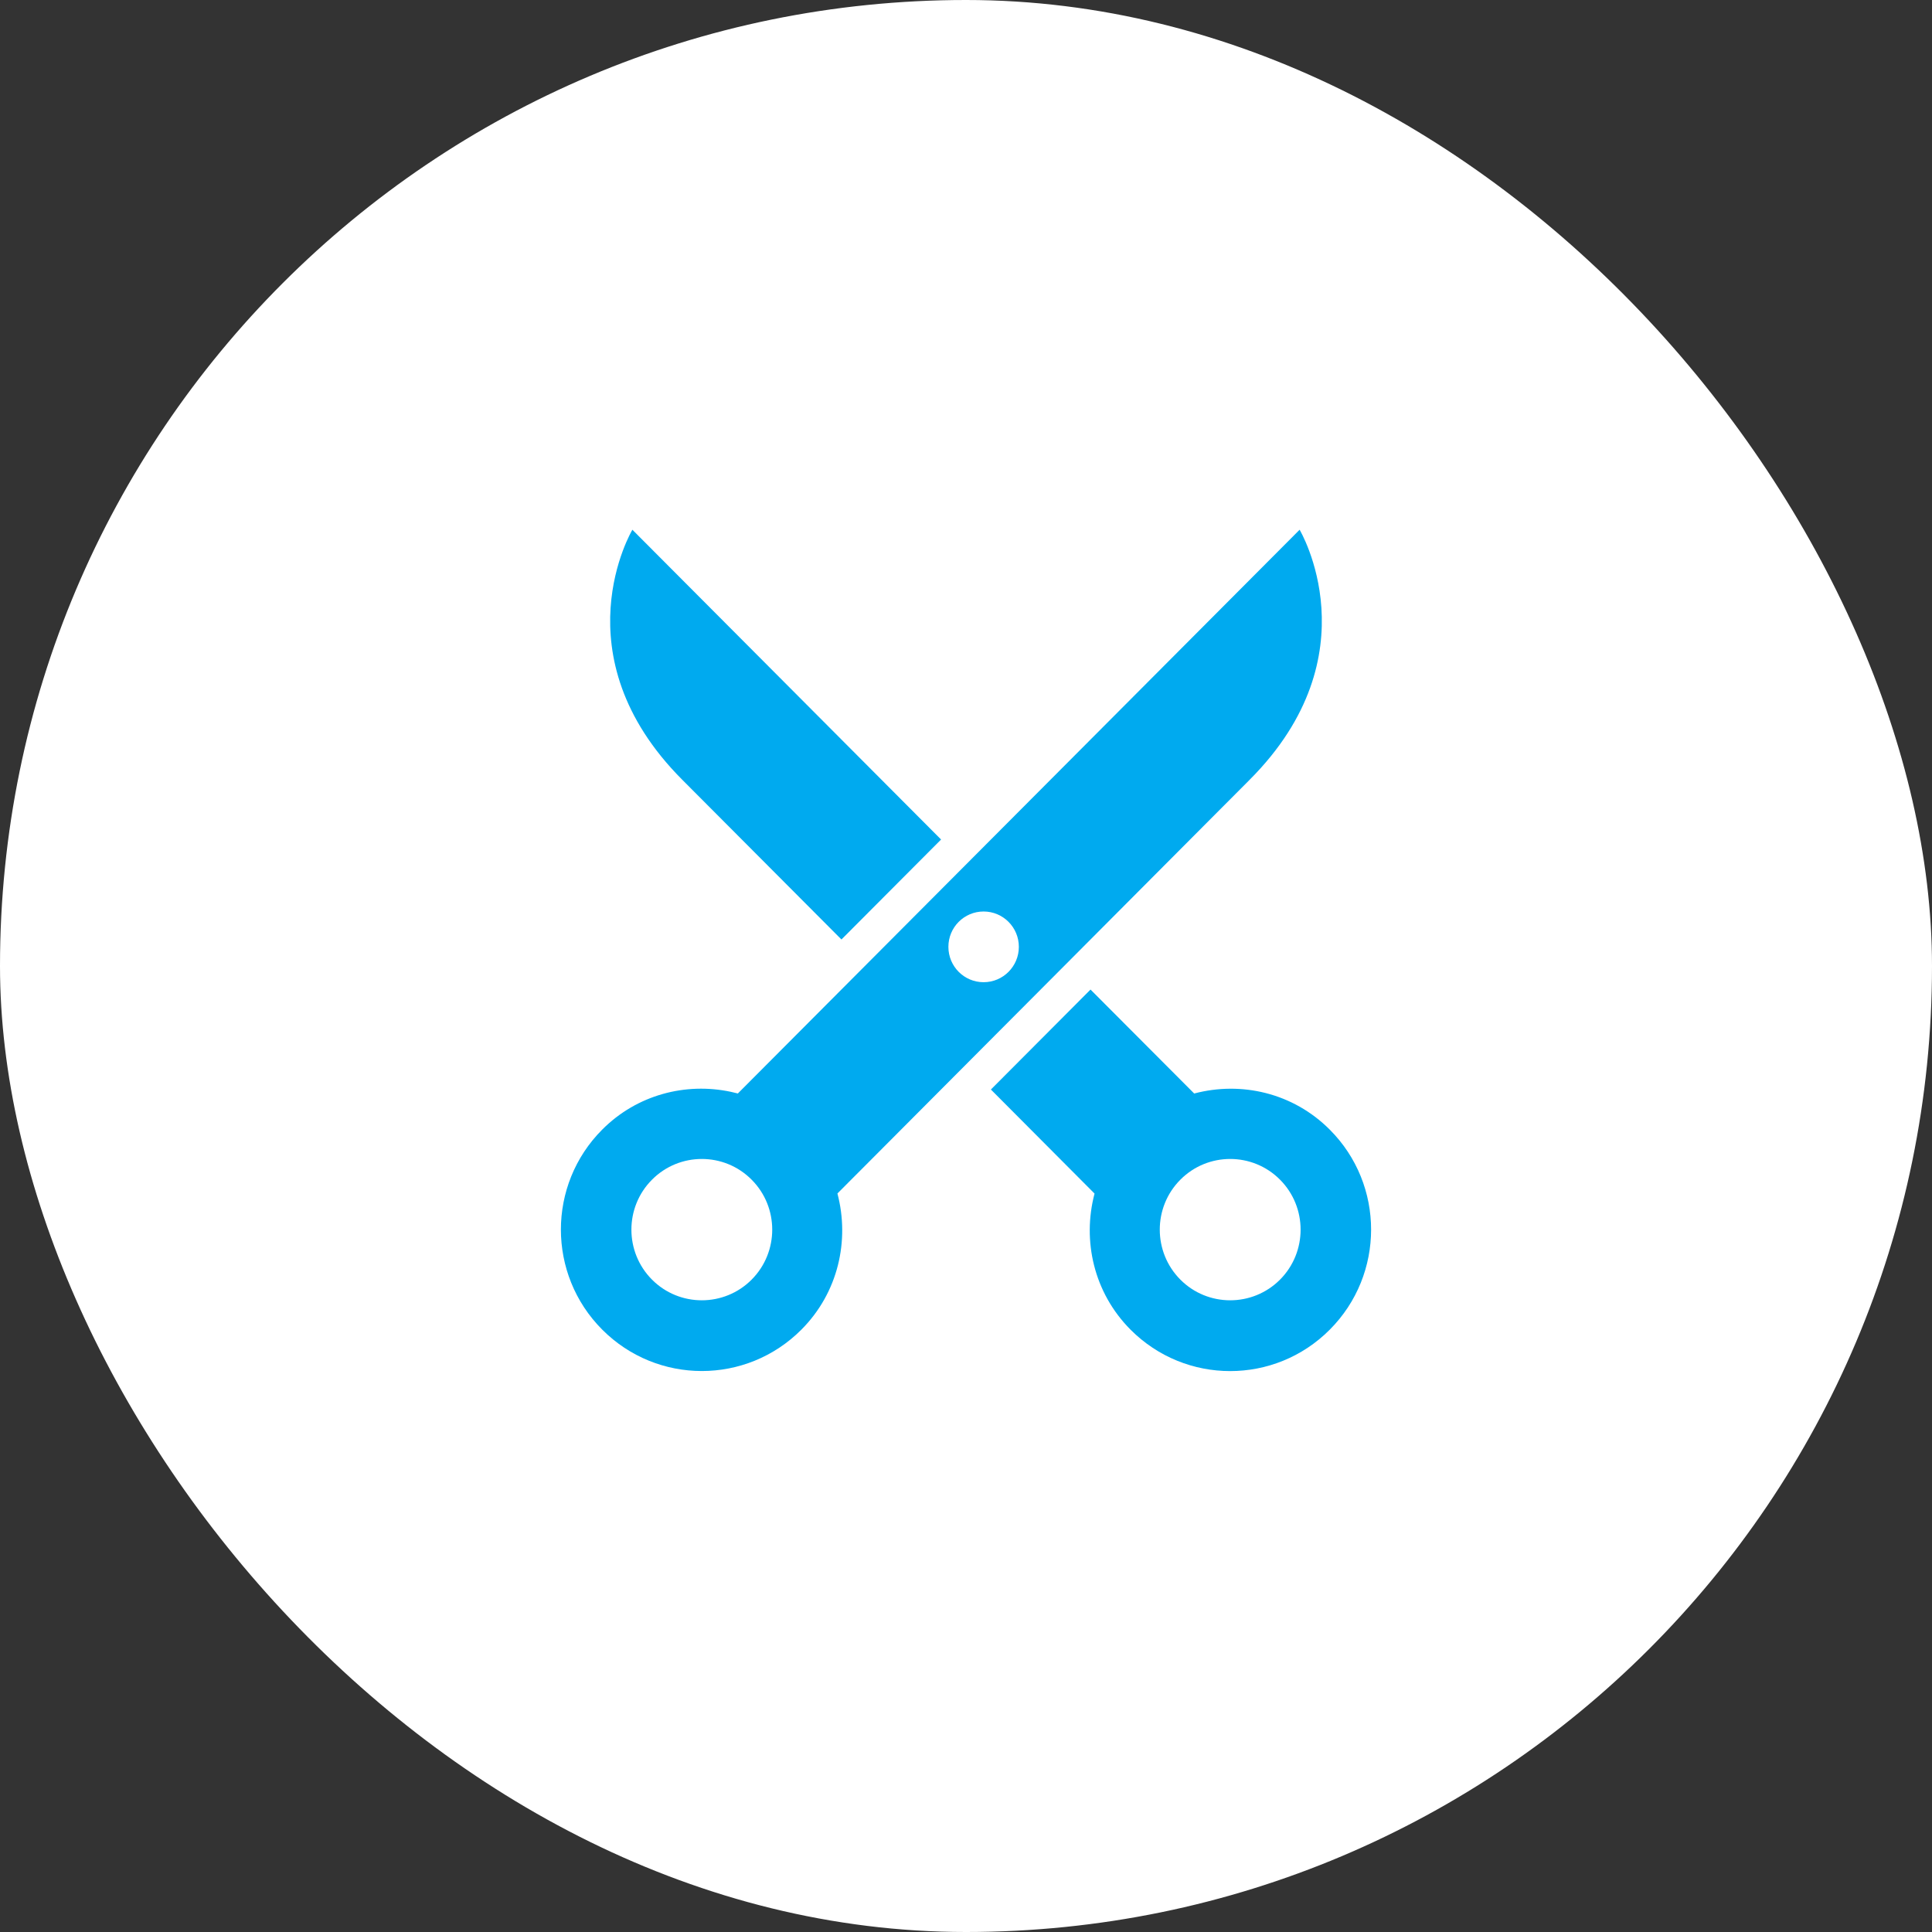
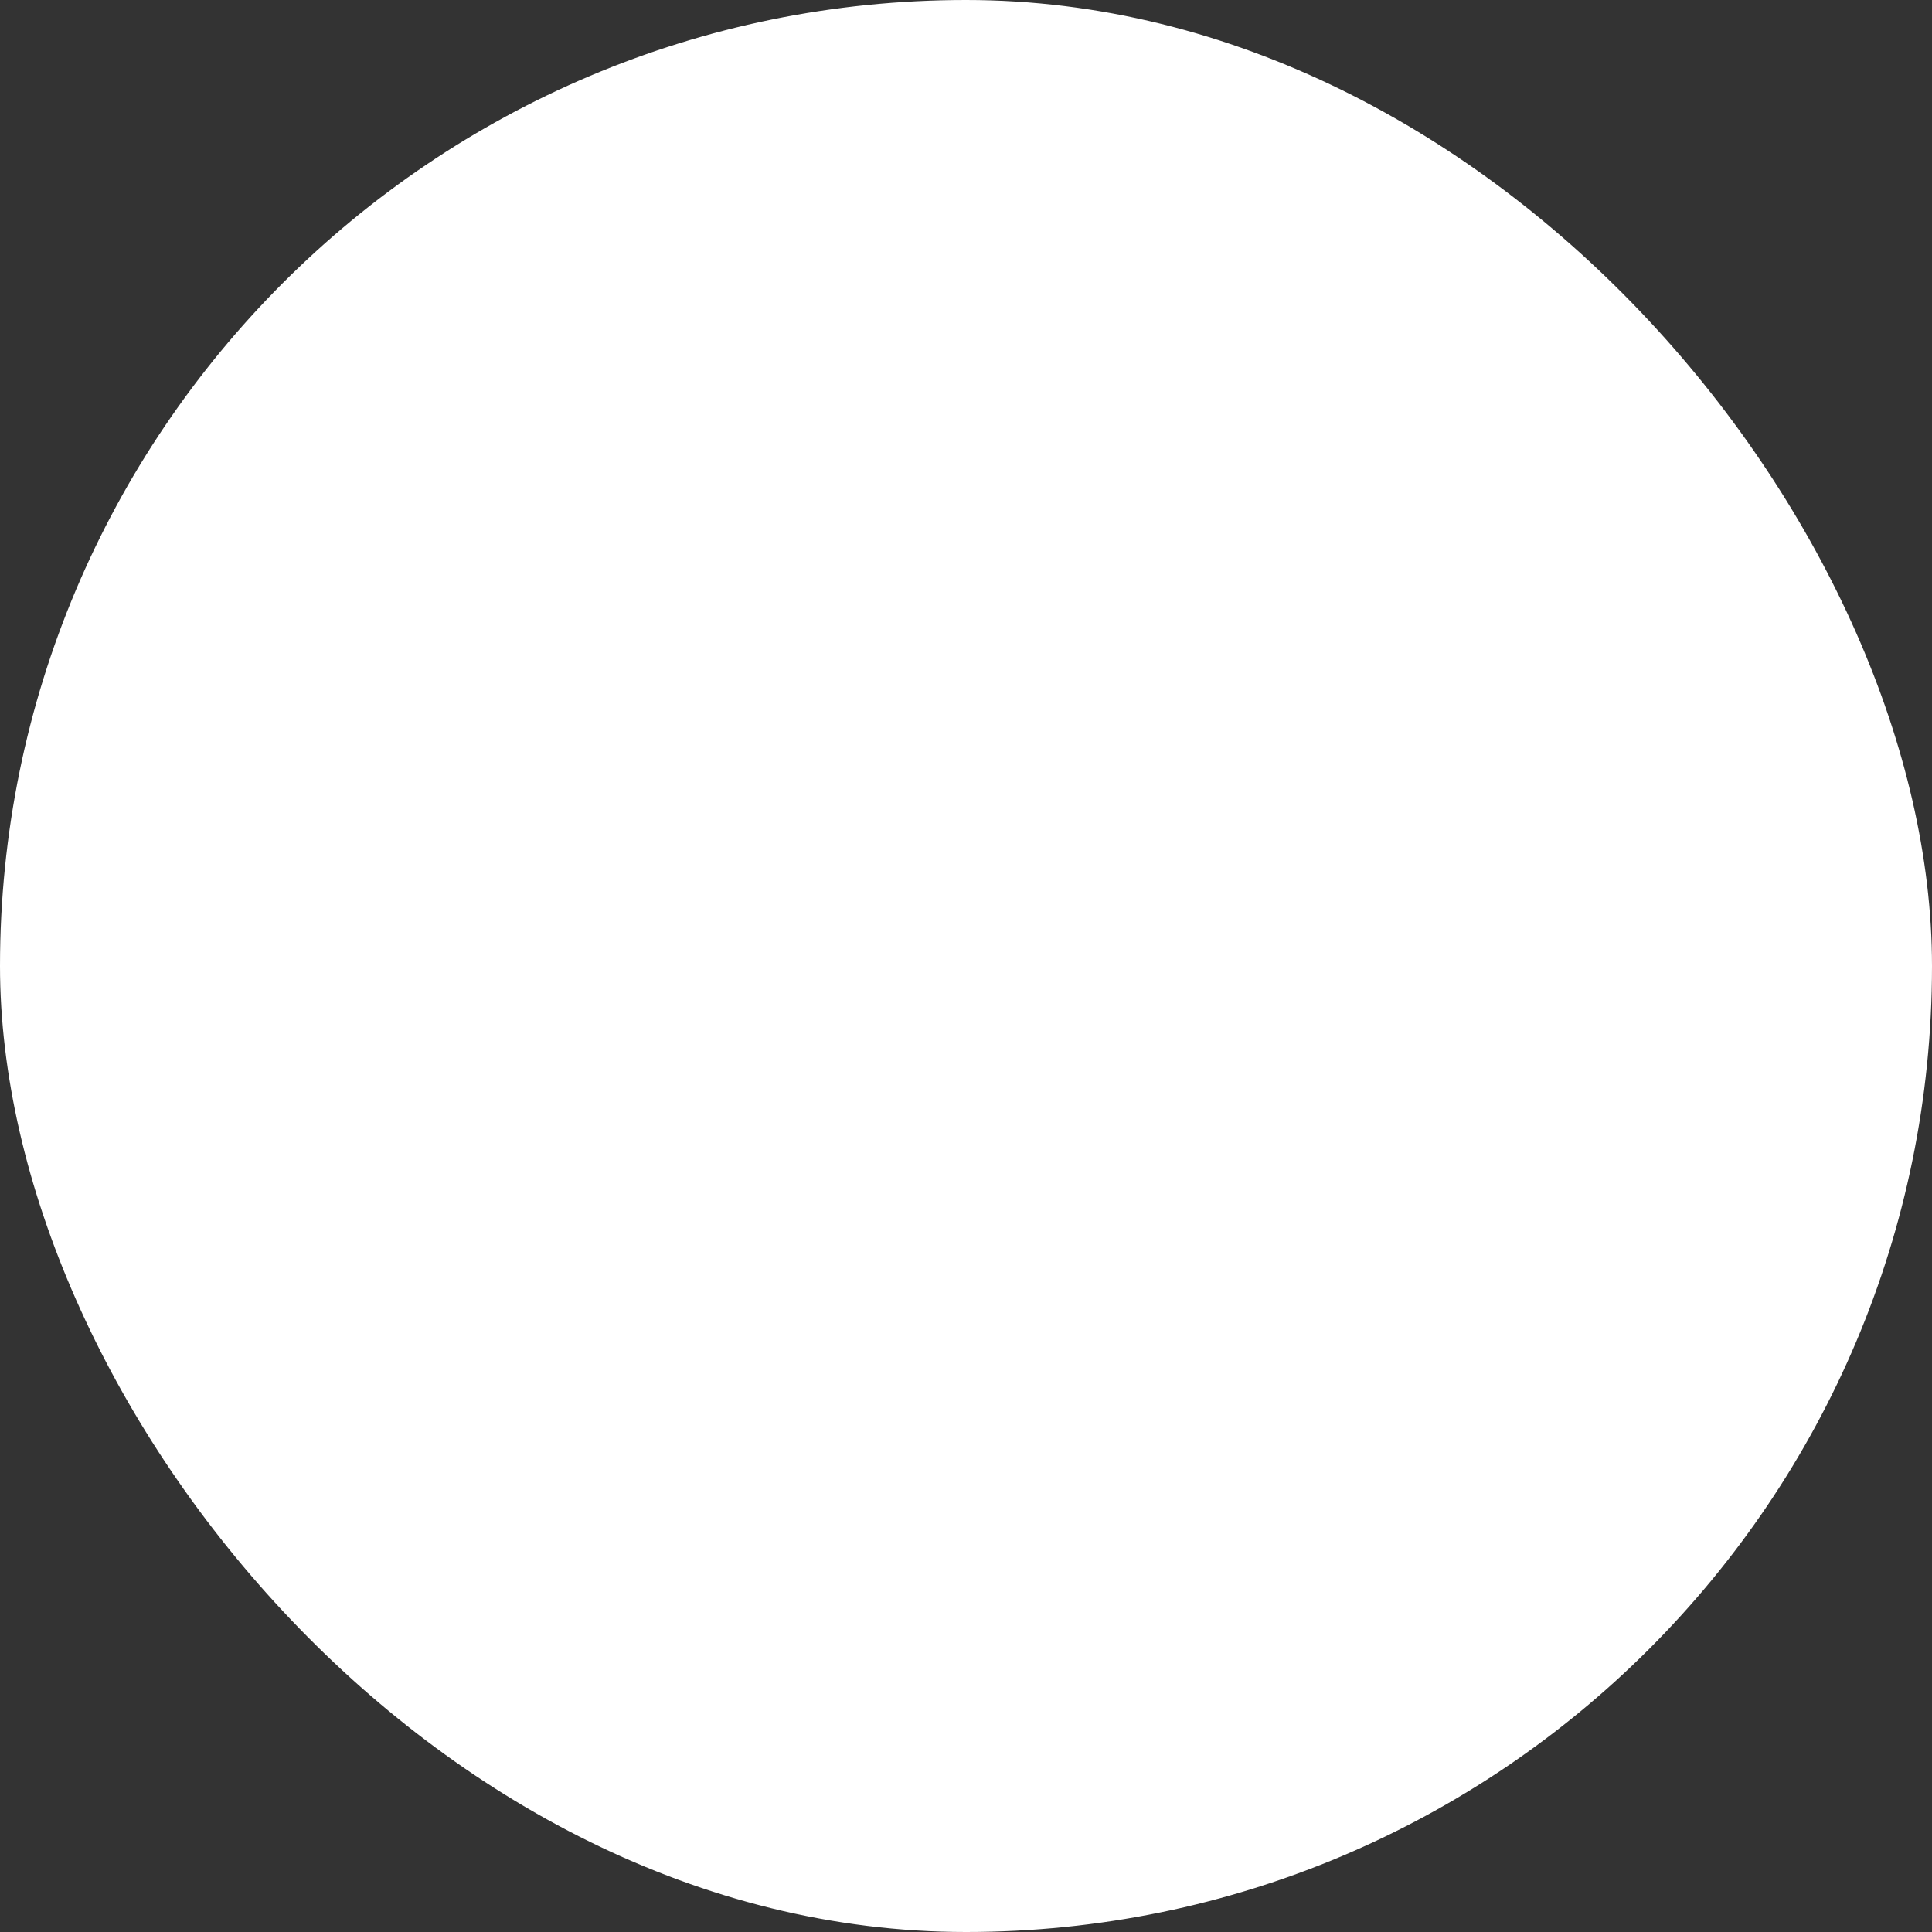
<svg xmlns="http://www.w3.org/2000/svg" xmlns:xlink="http://www.w3.org/1999/xlink" width="62px" height="62px" viewBox="0 0 62 62" version="1.1">
  <rect x="0" y="0" width="62" height="62" fill="#333333" stroke="none" />
  <title>051410FD-830F-458B-95E7-72046EF5FCCE</title>
  <defs>
    <rect id="path-1" x="0" y="0" width="38" height="38" />
  </defs>
  <g id="Page-1" stroke="none" stroke-width="1" fill="none" fill-rule="evenodd">
    <g id="Product-Detail_Desktop" transform="translate(-916, -1148)">
      <g id="Group-16" transform="translate(916, 1148)">
        <rect id="Rectangle-5-Copy-4" fill="#FFFFFF" x="0" y="0" width="62" height="62" rx="31" />
        <g id="Combined-Shape" transform="translate(12, 12)">
          <mask id="mask-2" fill="white">
            <use xlink:href="#path-1" />
          </mask>
          <g id="Mask" />
-           <path d="M22.996,19.756 L26.323,23.092 C27.829,22.693 29.495,23.067 30.675,24.253 C32.442,26.022 32.442,28.897 30.674,30.67 C28.909,32.443 26.046,32.443 24.28,30.67 C23.1,29.485 22.727,27.814 23.125,26.303 C22.379,25.553 21.317,24.487 20.105,23.271 L19.799,22.964 L22.996,19.756 Z M29.706,5 C29.706,5 32.104,9.01 28.107,13.019 C28.076,13.05 28.04,13.086 28.001,13.126 L27.712,13.416 C27.595,13.533 27.462,13.667 27.313,13.816 L26.996,14.134 C25.822,15.313 23.97,17.171 22.062,19.087 L21.47,19.681 L20.952,20.201 C20.521,20.633 20.094,21.062 19.677,21.48 L19.182,21.977 C17.877,23.286 16.708,24.46 15.907,25.264 L15.624,25.548 C15.536,25.636 15.454,25.719 15.378,25.794 L15.173,26 C15.142,26.031 15.113,26.06 15.086,26.088 L14.929,26.245 L14.874,26.3 C15.272,27.811 14.9,29.482 13.719,30.668 C11.954,32.441 9.091,32.441 7.325,30.668 C5.558,28.896 5.558,26.022 7.325,24.251 C8.446,23.126 10.006,22.731 11.451,23.037 L11.678,23.091 L29.706,5 Z M25.88,25.857 C24.998,26.74 24.998,28.181 25.88,29.065 C26.76,29.949 28.196,29.949 29.077,29.065 C29.958,28.181 29.958,26.74 29.077,25.857 C28.196,24.971 26.76,24.971 25.88,25.857 Z M8.924,25.857 C8.042,26.74 8.042,28.181 8.924,29.065 C9.804,29.949 11.24,29.949 12.12,29.065 C13.002,28.181 13.002,26.74 12.12,25.857 C11.24,24.971 9.804,24.971 8.924,25.857 Z M19.565,17.251 C18.94,17.251 18.435,17.758 18.435,18.385 C18.435,19.013 18.94,19.52 19.565,19.52 C20.189,19.52 20.696,19.013 20.696,18.385 C20.696,17.758 20.189,17.251 19.565,17.251 Z M8.294,5 L18.2,14.941 L15.003,18.149 C13.018,16.158 11.141,14.274 9.892,13.021 C5.896,9.01 8.294,5 8.294,5 L8.294,5 Z" fill="#00AAEF" fill-rule="nonzero" mask="url(#mask-2)" />
        </g>
      </g>
    </g>
  </g>
</svg>